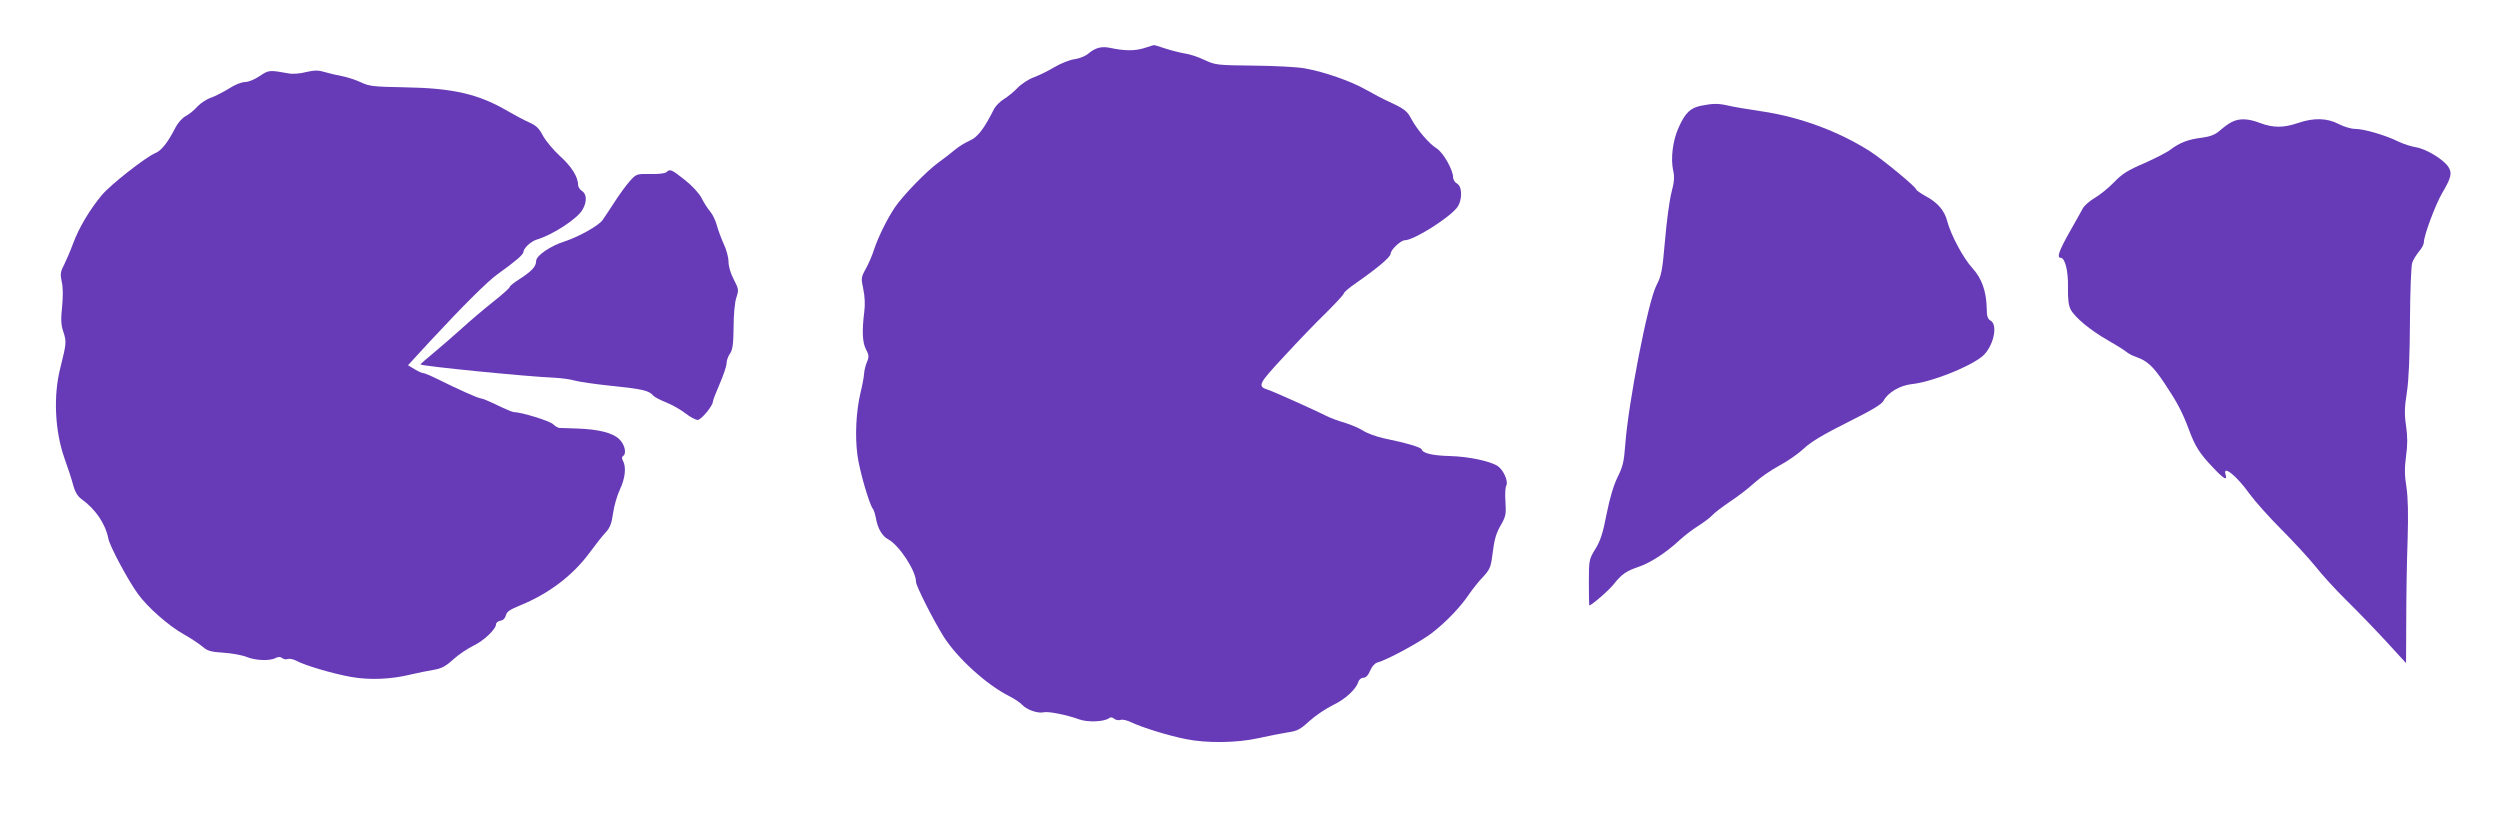
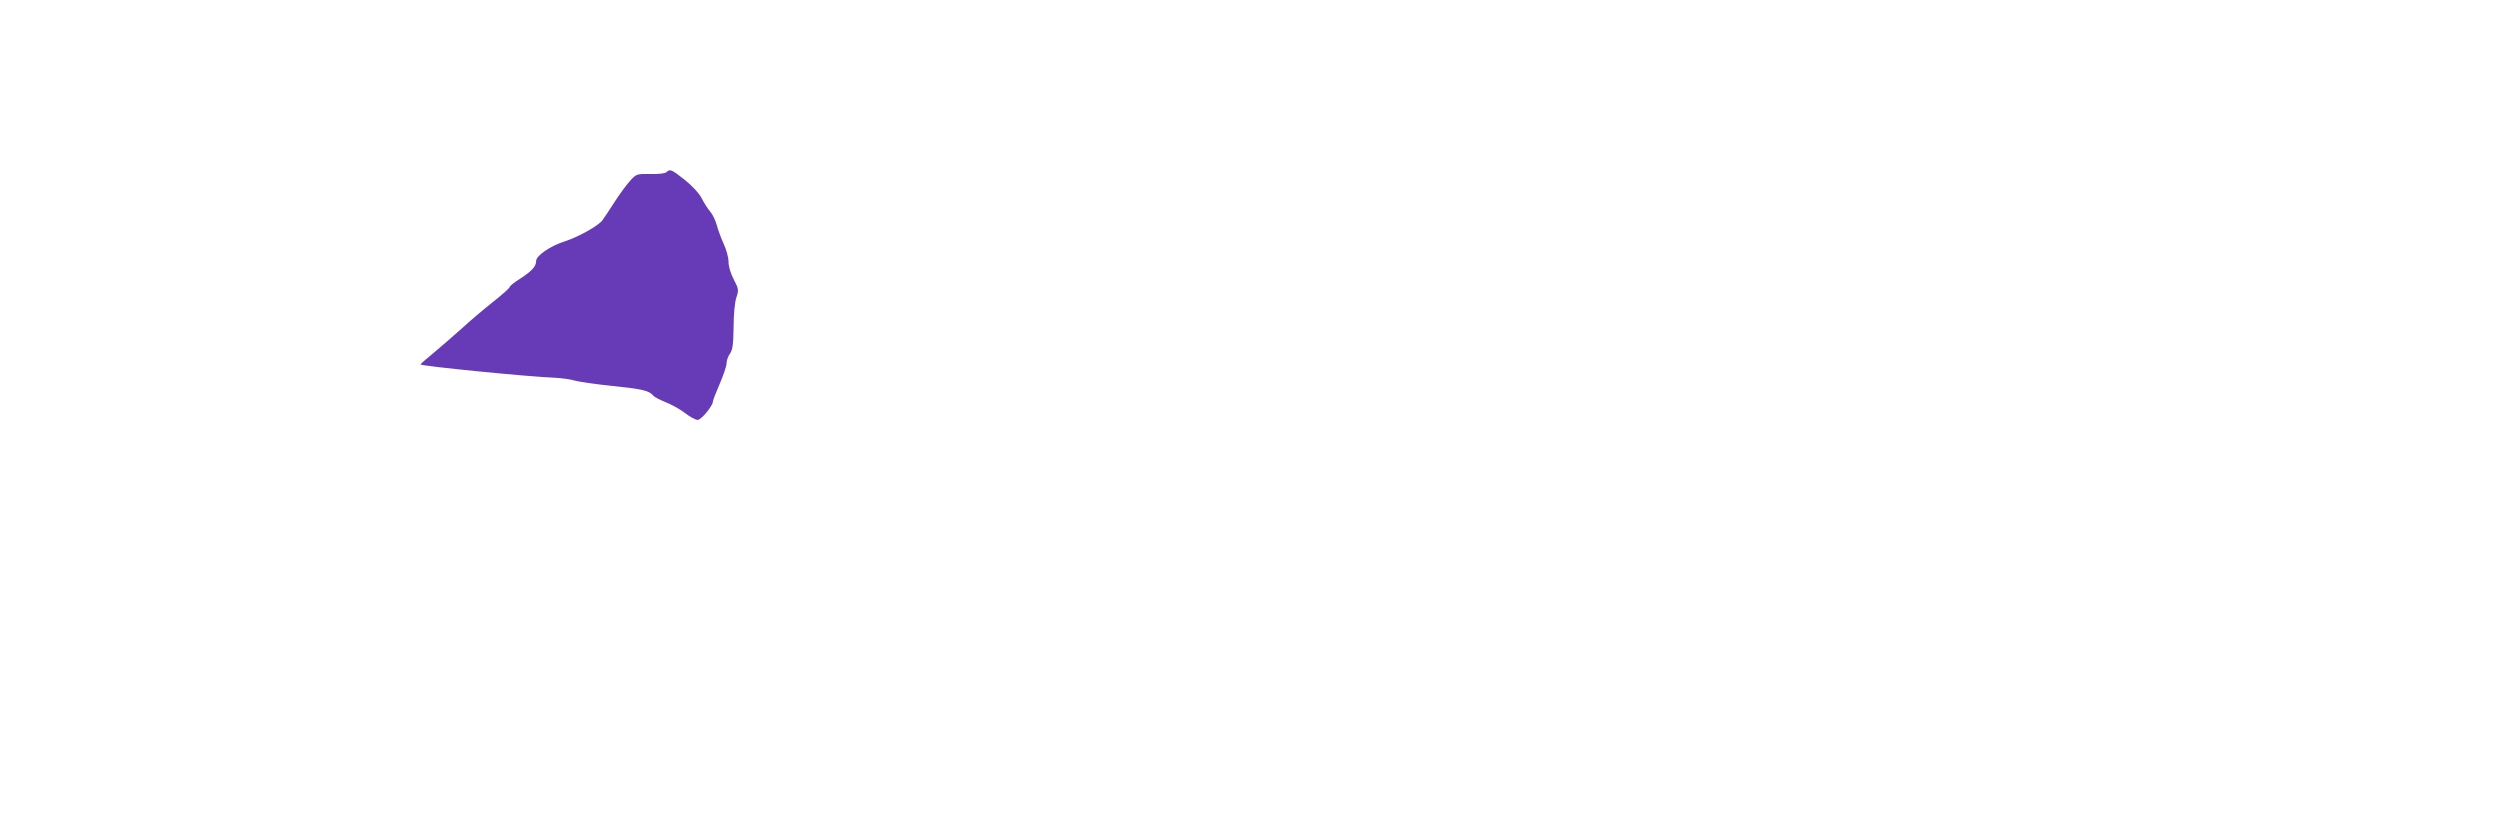
<svg xmlns="http://www.w3.org/2000/svg" version="1.0" width="1280pt" height="417pt" viewBox="0 0 1280 417" preserveAspectRatio="xMidYMid meet">
  <g transform="translate(0,417) scale(0.1,-0.1)" fill="#673ab7" stroke="none">
-     <path d="M5856 3923 c-48 -14 -98 -14 -173 2 -42 9 -75 1 -110 -29 -15 -13 -47 -26 -71 -29 -24 -3 -69 -21 -100 -39 -32 -19 -79 -43 -107 -53 -28 -10 -66 -35 -85 -55 -19 -20 -51 -46 -71 -58 -19 -12 -41 -34 -49 -49 -51 -102 -84 -145 -125 -163 -23 -10 -57 -31 -76 -47 -19 -16 -56 -45 -84 -65 -61 -44 -180 -167 -222 -228 -40 -59 -86 -152 -108 -218 -9 -29 -28 -73 -42 -98 -24 -43 -25 -48 -13 -104 8 -38 10 -80 5 -117 -12 -96 -10 -156 9 -192 15 -28 16 -38 5 -64 -7 -16 -14 -44 -15 -61 -1 -17 -9 -60 -18 -96 -23 -96 -29 -223 -16 -320 10 -78 60 -250 79 -275 5 -5 12 -28 16 -50 9 -51 32 -90 62 -106 57 -30 143 -162 143 -218 0 -22 91 -200 143 -283 71 -110 219 -244 332 -301 28 -14 58 -34 69 -46 23 -25 80 -45 109 -38 24 6 119 -13 182 -36 42 -16 129 -13 153 6 8 6 17 5 27 -3 8 -7 22 -9 32 -6 9 4 35 -2 57 -13 55 -26 186 -67 277 -85 105 -22 264 -20 374 5 50 11 116 24 147 29 50 7 65 15 113 59 31 28 85 64 120 81 63 30 117 80 130 119 3 12 15 21 26 21 12 0 24 12 34 36 9 22 24 38 37 42 48 12 216 103 278 150 72 55 149 135 194 203 17 24 47 63 69 85 33 36 40 50 47 105 11 90 19 118 48 167 21 38 24 52 20 111 -3 38 -1 76 4 84 12 22 -14 81 -44 101 -39 25 -146 48 -242 51 -90 2 -141 14 -147 34 -4 11 -74 32 -194 57 -38 8 -86 26 -106 39 -20 13 -63 31 -95 41 -33 9 -75 25 -94 35 -51 26 -271 125 -297 133 -57 18 -51 29 83 173 70 76 167 177 216 224 48 48 88 91 88 96 0 6 28 30 63 54 108 75 177 133 177 150 0 20 52 69 73 69 45 0 222 111 266 166 29 36 29 109 1 124 -11 6 -20 20 -20 31 0 39 -50 127 -84 149 -39 24 -99 94 -130 151 -21 41 -36 52 -116 89 -25 11 -76 38 -115 60 -77 44 -213 92 -315 110 -36 7 -153 13 -260 14 -189 2 -197 3 -253 29 -31 15 -76 30 -100 33 -23 4 -68 15 -99 25 -32 11 -59 19 -60 18 -2 0 -25 -7 -52 -16z" />
-     <path d="M1330 3781 c-26 -18 -58 -31 -75 -31 -18 0 -53 -14 -82 -33 -29 -18 -70 -39 -92 -47 -22 -7 -54 -28 -71 -46 -16 -19 -43 -40 -60 -49 -16 -8 -39 -34 -51 -57 -40 -78 -72 -119 -104 -132 -50 -21 -227 -160 -273 -214 -61 -73 -118 -168 -147 -247 -14 -38 -36 -89 -47 -111 -19 -36 -20 -48 -12 -86 7 -29 7 -75 2 -128 -7 -67 -6 -93 7 -131 16 -49 15 -58 -16 -182 -37 -144 -28 -326 22 -466 17 -47 37 -108 44 -136 9 -33 23 -57 42 -70 72 -52 123 -126 138 -204 9 -41 102 -215 152 -283 50 -69 158 -163 233 -205 36 -20 79 -49 96 -63 26 -23 44 -28 110 -32 44 -3 97 -13 118 -22 44 -18 118 -21 147 -5 15 7 24 7 33 0 8 -6 21 -9 29 -5 9 3 29 -1 44 -9 44 -24 186 -66 281 -83 96 -17 206 -12 307 13 33 8 84 18 113 23 42 7 62 17 103 54 27 25 74 56 103 70 54 26 116 85 116 111 0 7 10 15 22 17 14 2 24 12 28 27 4 19 21 30 72 51 146 59 270 153 355 268 31 42 69 91 85 107 21 23 30 46 37 98 5 37 21 91 35 121 27 57 33 114 16 146 -7 13 -7 21 0 25 19 12 10 57 -18 85 -34 34 -106 52 -217 56 -44 1 -86 3 -92 3 -7 1 -21 9 -31 19 -17 17 -164 62 -201 62 -7 0 -45 16 -84 35 -39 19 -77 35 -84 35 -13 0 -108 42 -227 101 -32 16 -64 29 -70 29 -6 0 -26 9 -44 20 l-33 20 114 124 c169 182 295 307 343 341 96 69 133 101 134 115 1 20 39 55 70 64 78 23 203 104 231 150 25 41 24 82 -1 98 -11 7 -20 21 -20 30 0 42 -34 96 -93 149 -34 31 -73 78 -87 104 -20 38 -34 52 -70 68 -25 11 -74 37 -110 58 -150 88 -281 118 -530 122 -158 3 -180 5 -223 26 -26 12 -69 26 -95 31 -26 5 -66 14 -89 21 -33 10 -52 10 -96 0 -30 -8 -70 -11 -88 -7 -101 18 -102 18 -149 -13z" />
-     <path d="M8711 3629 c-56 -11 -82 -36 -116 -111 -31 -68 -42 -160 -28 -223 7 -30 5 -58 -9 -110 -10 -38 -25 -149 -33 -245 -14 -158 -18 -181 -45 -233 -43 -86 -144 -604 -159 -818 -6 -80 -12 -108 -38 -160 -21 -42 -41 -109 -57 -190 -19 -98 -32 -139 -58 -180 -32 -53 -33 -56 -33 -171 0 -65 1 -118 2 -118 11 0 103 79 127 111 40 50 63 66 129 88 60 21 138 72 207 136 25 23 68 56 96 73 28 18 60 42 70 53 10 12 52 44 92 71 41 27 98 71 127 98 29 26 85 65 125 86 40 21 96 60 124 86 37 35 98 72 224 135 130 65 177 93 187 113 21 40 84 77 141 83 101 10 296 87 364 143 56 48 82 161 41 183 -14 8 -19 22 -19 63 -2 88 -26 154 -74 206 -46 50 -110 170 -128 239 -14 55 -49 96 -111 129 -27 15 -49 31 -49 35 0 12 -170 152 -235 194 -162 103 -359 176 -555 205 -69 10 -145 23 -170 29 -52 12 -78 12 -139 0z" />
-     <path d="M11426 3545 c-16 -8 -43 -28 -61 -44 -24 -21 -48 -30 -91 -36 -69 -8 -115 -26 -161 -61 -18 -14 -79 -45 -135 -70 -82 -35 -113 -54 -153 -96 -28 -29 -72 -65 -98 -80 -26 -15 -55 -40 -63 -55 -8 -16 -40 -71 -70 -125 -53 -94 -64 -128 -43 -128 22 0 39 -68 37 -152 -1 -59 3 -92 14 -113 22 -41 102 -107 190 -157 40 -23 82 -49 93 -58 11 -10 35 -22 53 -28 55 -19 87 -48 144 -134 64 -96 91 -146 125 -237 32 -87 56 -124 122 -193 56 -60 77 -72 66 -38 -17 53 57 -6 123 -99 26 -36 99 -118 162 -181 64 -64 142 -149 175 -190 32 -41 104 -120 160 -175 56 -55 147 -149 203 -210 l101 -110 1 220 c0 121 3 306 7 411 4 132 2 215 -6 270 -10 60 -10 98 -2 159 8 58 8 99 0 155 -9 60 -8 94 4 170 10 64 15 185 16 368 1 153 6 284 12 298 5 15 21 40 34 56 14 16 25 37 25 46 0 36 59 193 93 252 47 79 53 104 33 135 -25 39 -115 93 -166 101 -25 4 -65 17 -90 29 -64 32 -176 65 -221 65 -21 0 -58 11 -85 25 -59 31 -128 33 -209 5 -74 -25 -126 -25 -193 0 -62 24 -107 25 -146 5z" />
    <path d="M3413 3289 c-7 -7 -41 -11 -83 -10 -70 1 -72 1 -105 -36 -19 -21 -54 -69 -79 -108 -25 -38 -52 -80 -61 -92 -19 -28 -123 -86 -194 -109 -73 -23 -146 -73 -146 -100 0 -28 -21 -51 -82 -91 -29 -18 -53 -37 -53 -42 0 -5 -39 -40 -86 -77 -48 -38 -120 -99 -160 -136 -40 -36 -105 -92 -143 -124 -39 -32 -70 -59 -68 -60 9 -9 553 -63 687 -68 36 -2 81 -8 100 -14 19 -6 107 -19 195 -28 156 -16 189 -24 210 -50 6 -7 35 -22 65 -34 30 -12 75 -37 99 -56 24 -19 53 -34 63 -34 18 0 78 72 78 94 0 6 16 47 35 91 19 44 35 91 35 105 0 14 8 37 18 50 13 20 17 47 18 135 0 62 6 128 14 151 13 39 12 45 -13 93 -16 30 -27 67 -27 91 0 22 -11 63 -25 92 -13 29 -29 72 -35 95 -6 23 -21 55 -34 70 -13 15 -33 47 -44 69 -13 25 -48 63 -86 93 -68 54 -76 57 -93 40z" />
  </g>
</svg>